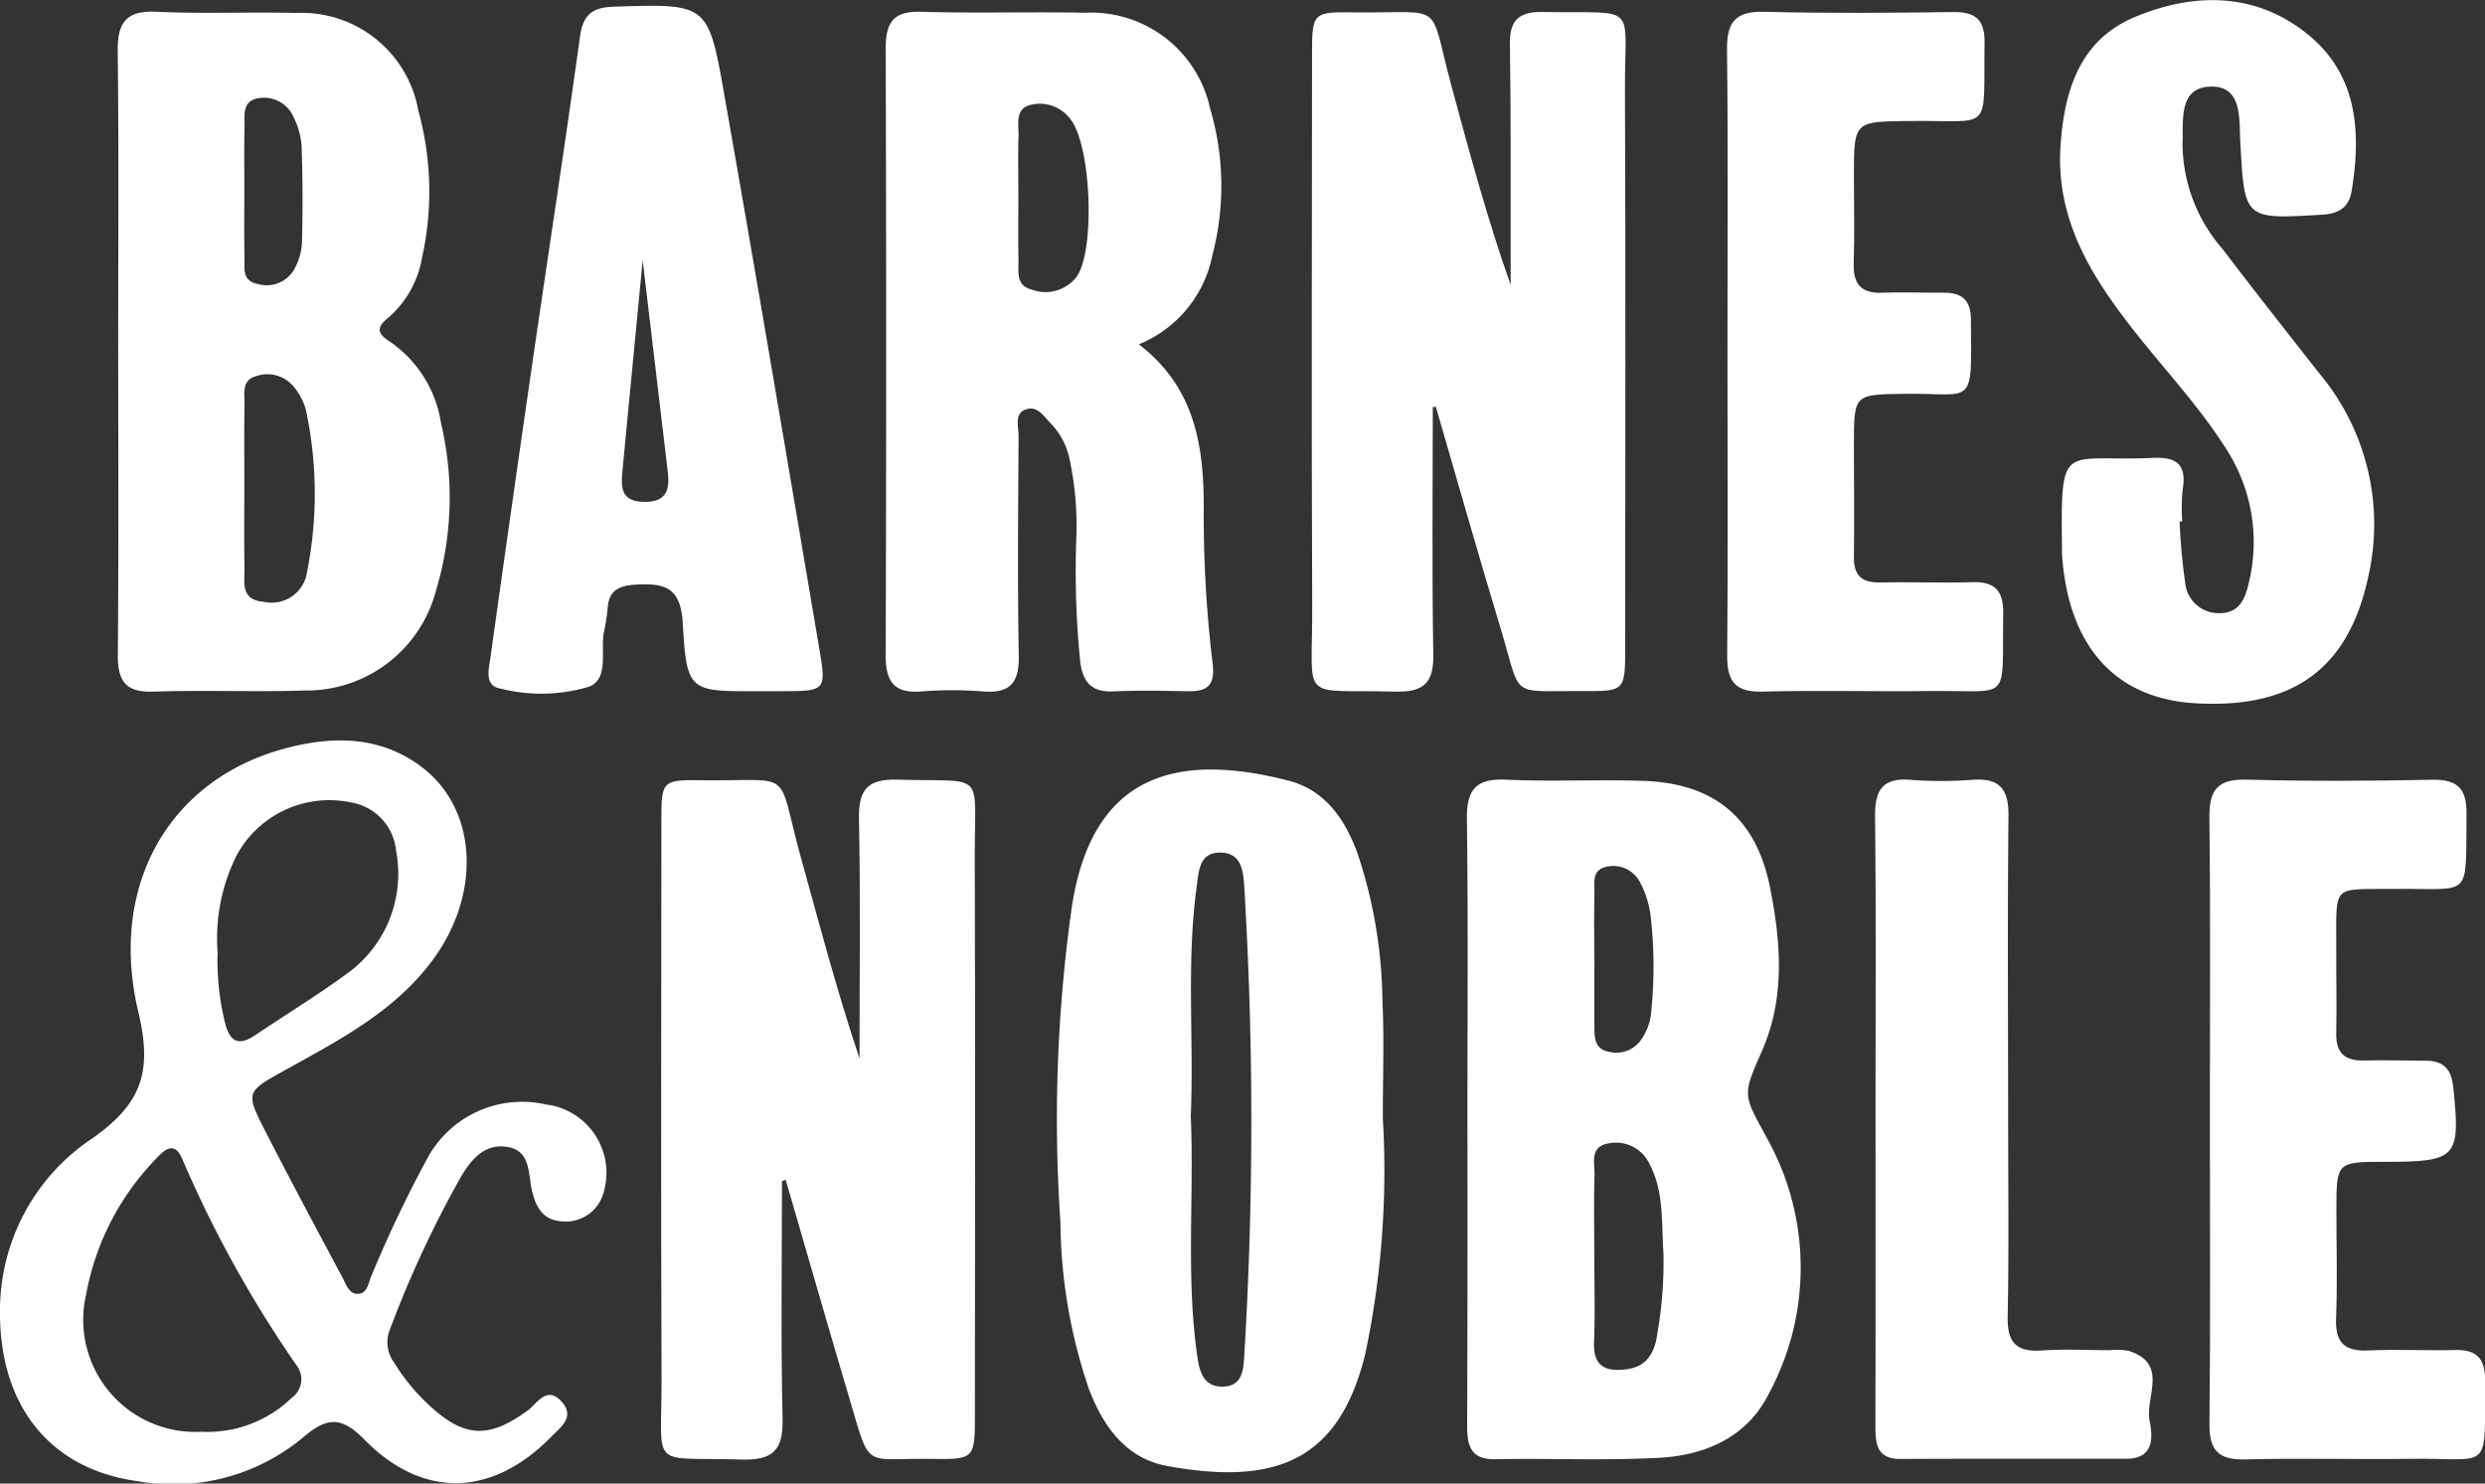
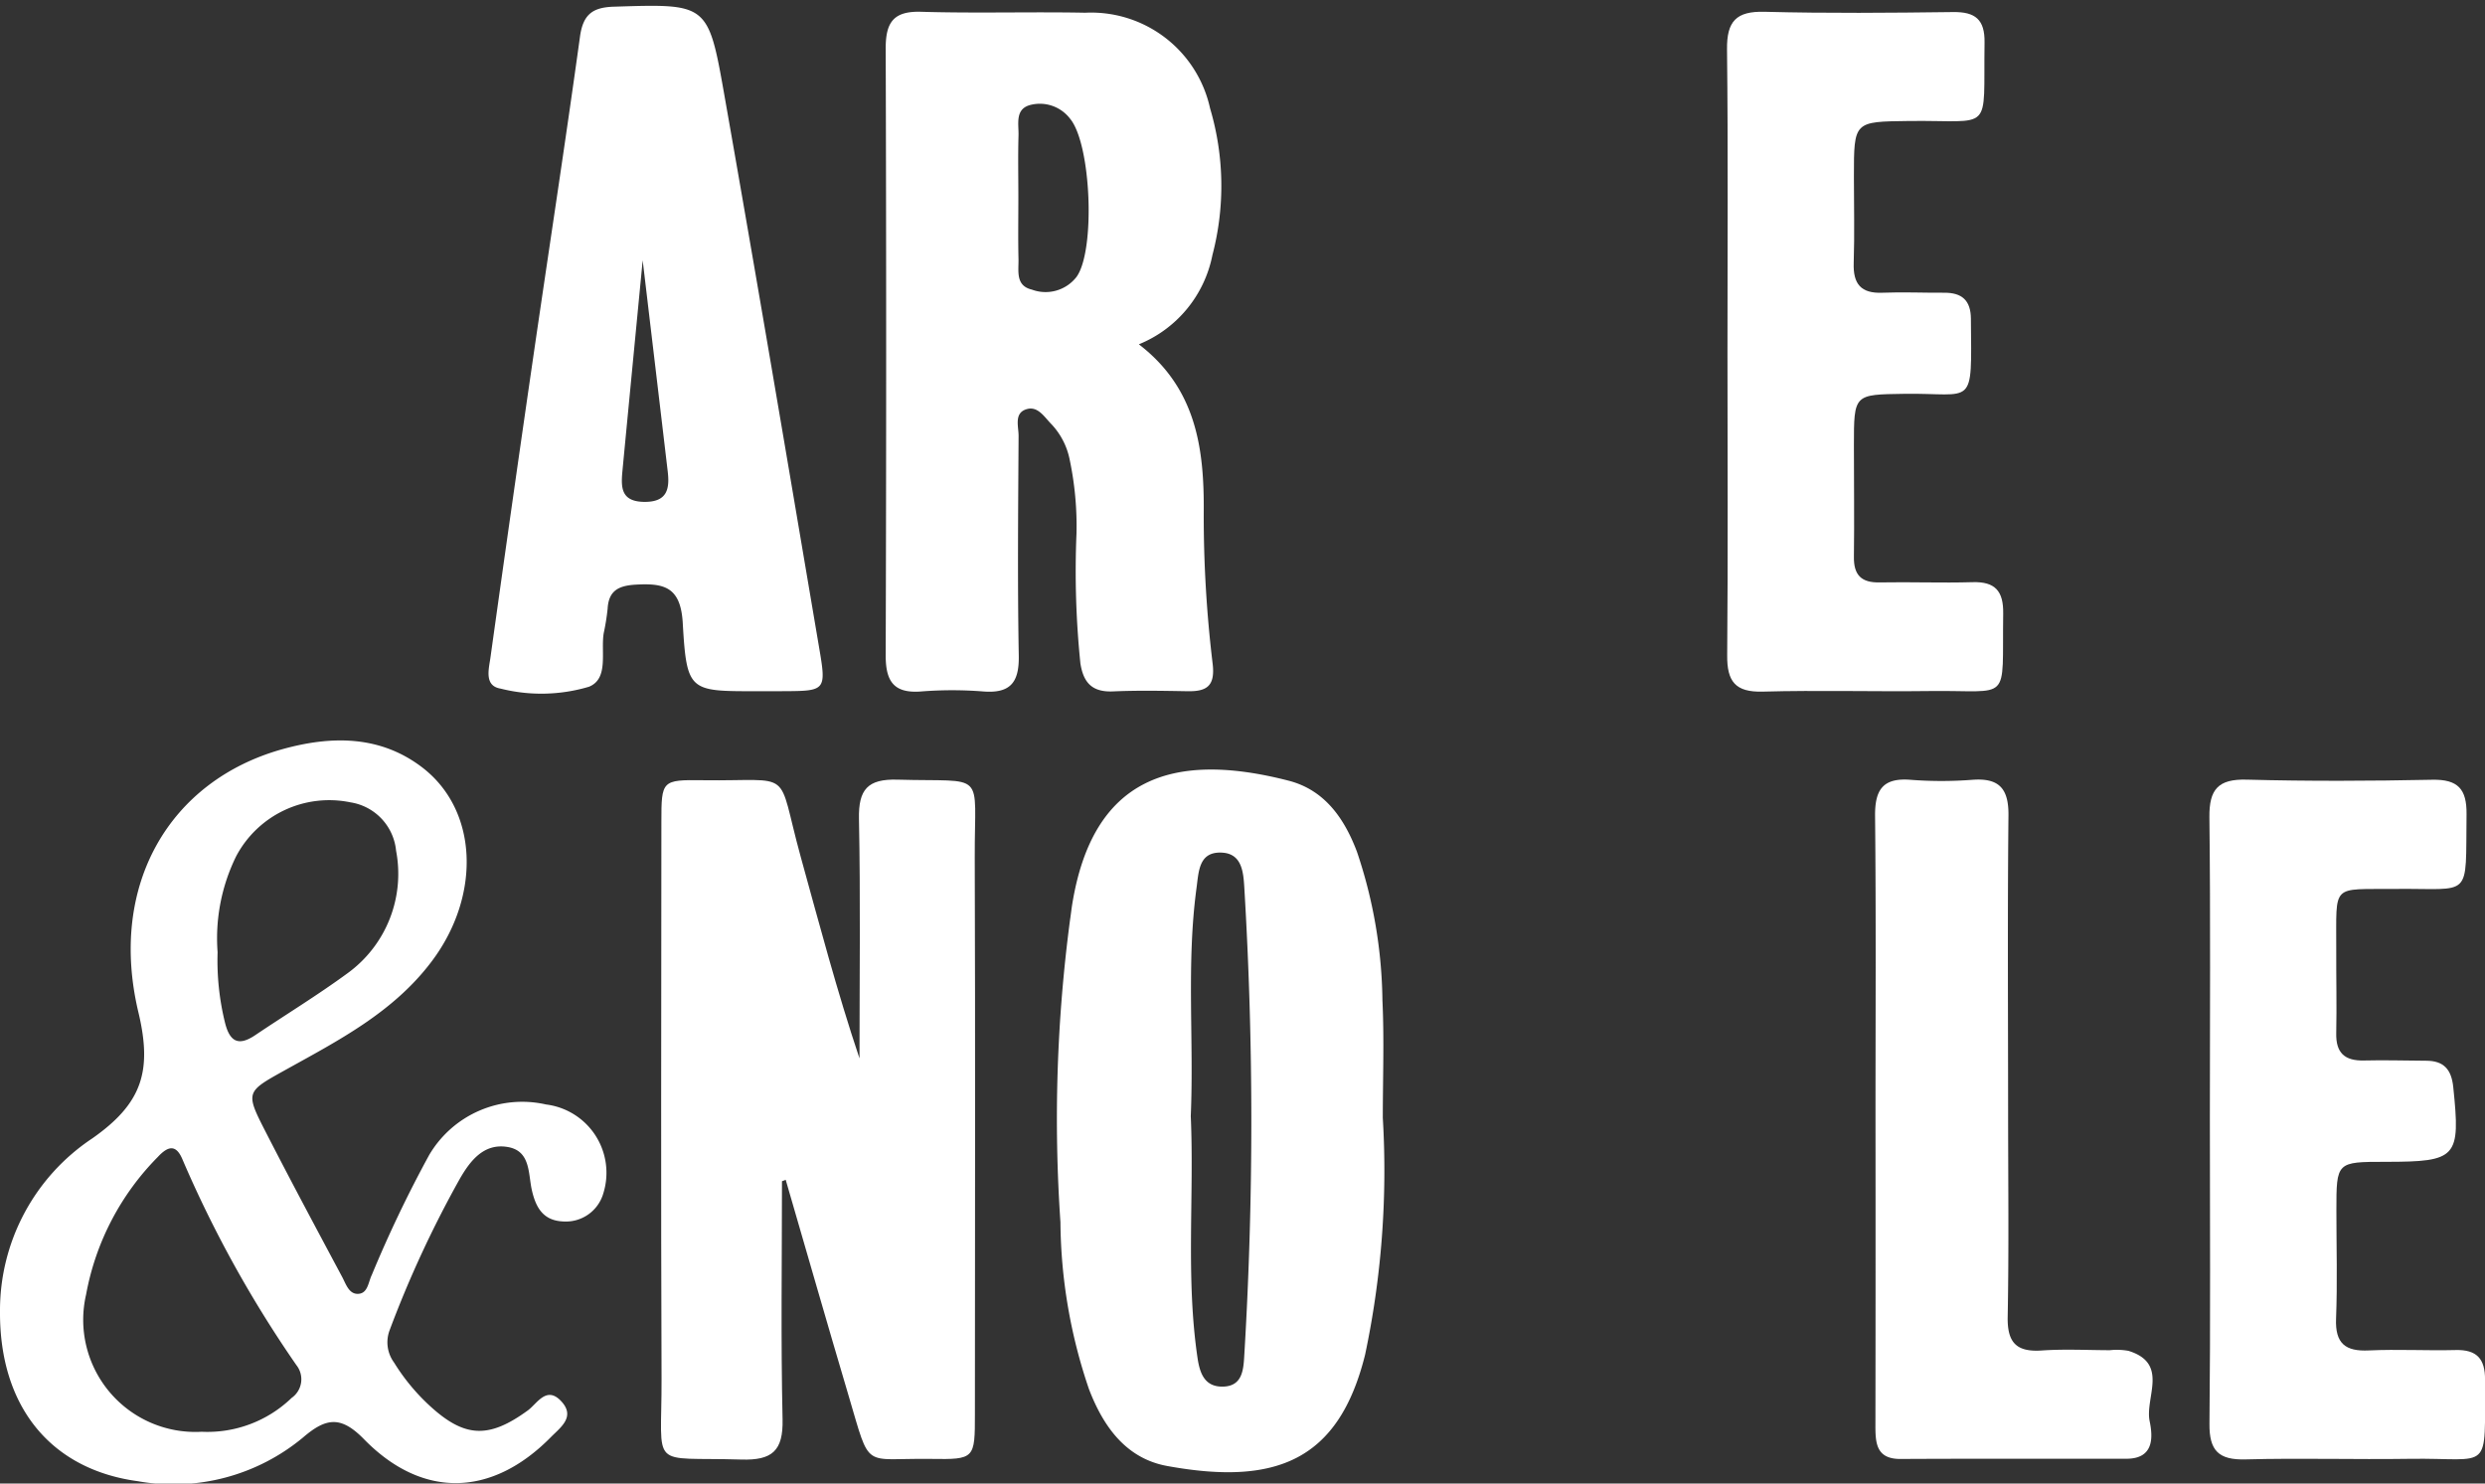
<svg xmlns="http://www.w3.org/2000/svg" id="_6KMJl8" data-name="6KMJl8" width="133.305" height="79.585" viewBox="0 0 133.305 79.585">
  <rect x="0" y="0" width="133.305" height="79.585" fill="#333333" stroke="none" />
  <g id="Group_82" data-name="Group 82" transform="translate(0 0)">
    <g id="Group_81" data-name="Group 81" transform="translate(0 0)">
-       <path id="Path_783" data-name="Path 783" d="M3381.079-919.458c0,4.424-.049,8.85.027,13.273.026,1.539-.539,2.025-2.034,1.985-5.228-.137-4.44.694-4.462-4.5-.041-9.9-.015-19.806-.009-29.709,0-2.192.044-2.259,2.228-2.229,5.038.069,3.973-.747,5.279,4.055.958,3.52,1.9,7.044,3.146,10.562,0-.815,0-1.63,0-2.445-.007-3.485.018-6.971-.04-10.456-.021-1.3.485-1.76,1.764-1.736,5.222.1,4.387-.6,4.408,4.195.043,9.958.015,19.917.012,29.875,0,2.35-.01,2.374-2.253,2.359-4.035-.026-3.272.456-4.419-3.327-1.2-3.964-2.328-7.952-3.486-11.929Z" transform="translate(-3304.218 941.301)" fill="#fff" />
      <path id="Path_784" data-name="Path 784" d="M3276-795.154c0,4.258-.064,8.517.032,12.773.039,1.7-.566,2.207-2.216,2.157-5.014-.154-4.257.641-4.276-4.342-.039-9.957-.014-19.915-.009-29.873,0-2.211.021-2.256,2.216-2.227,5,.067,3.923-.74,5.256,4.1,1,3.614,1.953,7.238,3.156,10.823,0-4.285.056-8.571-.029-12.854-.031-1.576.465-2.148,2.076-2.1,4.815.14,4.119-.57,4.135,4.151.034,9.958.012,19.915.009,29.873,0,2.413-.008,2.45-2.36,2.415-3.7-.054-3.213.666-4.411-3.373-1.145-3.86-2.254-7.73-3.379-11.6Z" transform="translate(-3234.052 858.522)" fill="#fff" />
      <path id="Path_785" data-name="Path 785" d="M3319.372-922.854c3.112,2.389,3.509,5.657,3.48,9.041a66.154,66.154,0,0,0,.48,8.11c.137,1.193-.33,1.477-1.353,1.459-1.328-.023-2.659-.049-3.984.009-1.106.049-1.592-.438-1.759-1.5a48.458,48.458,0,0,1-.21-6.96,17.283,17.283,0,0,0-.362-3.956,3.872,3.872,0,0,0-.965-1.9c-.383-.38-.73-1-1.336-.827-.707.2-.44.931-.443,1.438-.023,3.93-.061,7.861.01,11.79.026,1.441-.455,2.034-1.914,1.918a21.156,21.156,0,0,0-3.318,0c-1.486.117-1.912-.555-1.907-1.951q.051-16.274,0-32.548c0-1.392.416-2.007,1.9-1.962,2.931.089,5.867-.006,8.8.051a6.532,6.532,0,0,1,6.7,5.125,14.623,14.623,0,0,1,.128,7.87A6.532,6.532,0,0,1,3319.372-922.854Zm-6.464-7.89c0,1.1-.019,2.208.007,3.311.015.633-.173,1.436.715,1.643a2.1,2.1,0,0,0,2.392-.673c1.028-1.394.8-7.138-.345-8.5a2.04,2.04,0,0,0-2.075-.744c-.9.2-.667,1.026-.686,1.649C3312.884-932.952,3312.908-931.848,3312.908-930.744Z" transform="translate(-3258.279 941.325)" fill="#fff" />
-       <path id="Path_786" data-name="Path 786" d="M3399.677-798.5c0-5.368.042-10.736-.028-16.1-.02-1.579.5-2.173,2.1-2.1,2.43.11,4.87-.01,7.3.061,3.846.112,6.115,1.974,6.861,5.719.589,2.953.821,5.945-.446,8.806-1.064,2.4-.979,2.309.277,4.637a14.233,14.233,0,0,1,.118,13.691c-1.161,2.344-3.4,3.329-5.881,3.463-2.925.158-5.864.023-8.8.078-1.351.026-1.517-.755-1.515-1.816Q3399.692-790.283,3399.677-798.5Zm6.807,7.341c0,1.545.046,3.091-.014,4.633-.053,1.342.653,1.6,1.771,1.45,1.17-.159,1.518-1.038,1.639-2a22.029,22.029,0,0,0,.311-4.278c-.112-1.571.042-3.22-.731-4.7a1.988,1.988,0,0,0-2.192-1.137c-1.059.161-.756,1.066-.774,1.726C3406.454-794.029,3406.481-792.594,3406.483-791.16Zm0-15.883h.005c0,1.216-.006,2.432,0,3.648,0,.568.038,1.151.757,1.284a1.624,1.624,0,0,0,1.656-.515,3.011,3.011,0,0,0,.64-1.683,23.79,23.79,0,0,0-.042-5.129,5.262,5.262,0,0,0-.546-1.724,1.612,1.612,0,0,0-1.816-.867c-.826.165-.634.929-.648,1.5C3406.462-809.364,3406.482-808.2,3406.482-807.043Z" transform="translate(-3320.959 858.526)" fill="#fff" />
-       <path id="Path_787" data-name="Path 787" d="M3181.794-922.48c0-5.37.039-10.74-.025-16.108-.019-1.554.46-2.2,2.09-2.12,2.486.116,4.982,0,7.471.065a6.355,6.355,0,0,1,6.564,5.233,16.341,16.341,0,0,1,.2,7.89,5.467,5.467,0,0,1-1.724,3.145c-.549.456-.878.806-.029,1.344a6.479,6.479,0,0,1,2.768,4.375,17.373,17.373,0,0,1-.273,9.021,7.178,7.178,0,0,1-7.025,5.337c-2.71.088-5.427-.032-8.136.061-1.5.052-1.908-.584-1.9-1.969C3181.822-911.63,3181.8-917.055,3181.794-922.48Zm6.767,7.122c0,1.486-.02,2.973.008,4.458.015.781-.24,1.753,1.047,1.845a1.913,1.913,0,0,0,2.311-1.611,21.426,21.426,0,0,0-.064-8.684,3.294,3.294,0,0,0-.69-1.289,1.822,1.822,0,0,0-1.966-.526c-.809.211-.626.939-.636,1.513C3188.546-918.221,3188.562-916.789,3188.561-915.358Zm0-15.837c0,1.209-.016,2.419.008,3.628.011.577-.154,1.3.7,1.457a1.7,1.7,0,0,0,1.986-.814,3.347,3.347,0,0,0,.4-1.409c.042-1.7.039-3.407-.019-5.109a4.083,4.083,0,0,0-.417-1.581,1.732,1.732,0,0,0-1.883-1.051c-.931.139-.748.951-.764,1.581C3188.543-933.395,3188.563-932.295,3188.562-931.195Z" transform="translate(-3175.454 941.34)" fill="#fff" />
      <path id="Path_788" data-name="Path 788" d="M3350.974-799.64a47.677,47.677,0,0,1-.949,12.7c-1.411,5.686-4.776,7.042-10.621,5.974-2.192-.4-3.419-2.1-4.192-4.121a28.3,28.3,0,0,1-1.531-8.958,81.152,81.152,0,0,1,.516-16.222c.043-.273.071-.549.115-.822,1.093-6.767,5.33-8.262,11.624-6.636,1.92.5,2.977,2.022,3.65,3.805a25.737,25.737,0,0,1,1.368,7.979C3351.053-803.848,3350.974-801.742,3350.974-799.64Zm-10.3-.065c.184,4.31-.273,8.636.36,12.934.12.817.374,1.578,1.383,1.547.973-.03,1.074-.816,1.119-1.555a208.874,208.874,0,0,0,.009-25.21c-.05-.833-.125-1.831-1.21-1.881-1.23-.057-1.233,1-1.353,1.89C3340.429-807.9,3340.849-803.8,3340.671-799.705Z" transform="translate(-3276.795 859.609)" fill="#fff" />
      <path id="Path_789" data-name="Path 789" d="M3162.758-792.355a11.082,11.082,0,0,1,4.95-9.31c2.659-1.864,3.232-3.591,2.475-6.762-1.629-6.828,1.671-12.435,7.732-14.12,2.6-.722,5.2-.749,7.452.949,3.053,2.3,3.208,6.894.557,10.426-2.069,2.756-5.032,4.265-7.927,5.874-2,1.112-2.076,1.154-1.061,3.14,1.359,2.659,2.77,5.291,4.177,7.925.2.373.361.931.86.907.521-.025.54-.627.727-1.008a66.678,66.678,0,0,1,3.074-6.429,5.788,5.788,0,0,1,6.281-2.721,3.693,3.693,0,0,1,3.068,4.765,2.091,2.091,0,0,1-2.14,1.51c-1.083-.039-1.485-.739-1.7-1.708-.191-.873-.067-2.066-1.268-2.283-1.3-.234-2.037.741-2.594,1.708a58.752,58.752,0,0,0-3.764,8.122,1.833,1.833,0,0,0,.24,1.729,10.98,10.98,0,0,0,1.893,2.3c1.891,1.749,3.189,1.792,5.282.269.5-.366,1-1.337,1.786-.5s-.021,1.4-.545,1.929c-3.159,3.212-6.884,3.334-10.03.114-1.24-1.269-2.034-1.148-3.259-.1a10.882,10.882,0,0,1-8.871,2.354C3165.46-783.911,3162.738-787.294,3162.758-792.355Zm10.812,6.427a6.5,6.5,0,0,0,4.832-1.816,1.22,1.22,0,0,0,.256-1.758,62.755,62.755,0,0,1-6.1-11.008c-.333-.815-.747-.792-1.331-.163a14.08,14.08,0,0,0-3.85,7.381A6.016,6.016,0,0,0,3173.569-785.927Zm.861-25.732a13.933,13.933,0,0,0,.394,3.775c.254,1.028.717,1.292,1.622.683,1.648-1.109,3.347-2.145,4.948-3.318a6.59,6.59,0,0,0,2.61-6.58,2.907,2.907,0,0,0-2.442-2.592,5.645,5.645,0,0,0-6.137,2.893A9.969,9.969,0,0,0,3174.43-811.659Z" transform="translate(-3162.758 862.735)" fill="#fff" />
      <path id="Path_790" data-name="Path 790" d="M3255.952-904.884c-3.517,0-3.67.008-3.88-3.653-.11-1.919-.968-2.151-2.5-2.065-.918.051-1.477.3-1.531,1.3a12.418,12.418,0,0,1-.21,1.308c-.164,1,.282,2.439-.79,2.87a8.94,8.94,0,0,1-4.744.1c-.892-.148-.626-1.056-.54-1.675q1.121-8.043,2.29-16.08c.834-5.74,1.718-11.472,2.512-17.218.163-1.177.657-1.572,1.812-1.608,4.993-.156,5.062-.2,5.914,4.635,1.747,9.9,3.42,19.819,5.1,29.734.4,2.333.358,2.34-1.944,2.35C3256.947-904.882,3256.449-904.884,3255.952-904.884ZM3249.922-928c-.376,3.91-.732,7.594-1.084,11.278-.085.888-.1,1.671,1.176,1.682,1.223.01,1.361-.69,1.252-1.624C3250.83-920.371,3250.387-924.079,3249.922-928Z" transform="translate(-3215.446 941.964)" fill="#fff" />
-       <path id="Path_791" data-name="Path 791" d="M3501.864-914.624a31.456,31.456,0,0,0,.3,3.291,1.8,1.8,0,0,0,1.814,1.631c1.076.015,1.4-.764,1.591-1.6a9.209,9.209,0,0,0-1.264-7.3c-1.434-2.248-3.262-4.183-4.9-6.27-2.286-2.914-4.2-5.96-3.928-9.922.208-3,1.054-5.672,4.008-6.9,3.241-1.349,6.6-1.312,9.4,1.062,2.528,2.148,2.715,5.167,2.211,8.254-.149.912-.682,1.248-1.607,1.3-4.181.245-4.143.266-4.372-3.955-.065-1.193.125-2.992-1.63-2.917-1.693.073-1.416,1.831-1.467,3.048a8.645,8.645,0,0,0,2.121,5.629c1.707,2.245,3.454,4.459,5.193,6.678a12.6,12.6,0,0,1,2.662,10.881c-1.041,4.935-3.982,7.162-9.321,6.841-4.2-.252-6.7-2.972-7.1-7.721-.01-.11-.016-.221-.017-.331-.077-6.181-.053-4.877,4.9-5.108,1.373-.064,1.782.468,1.563,1.752a9.955,9.955,0,0,0-.015,1.656Z" transform="translate(-3384.941 942.597)" fill="#fff" />
      <path id="Path_792" data-name="Path 792" d="M3441.682-922.43c0-5.418.036-10.837-.024-16.255-.016-1.5.487-2.053,2.016-2.013,3.37.089,6.745.057,10.117.015,1.186-.015,1.7.4,1.682,1.632-.072,4.943.514,4.154-4.072,4.212-2.935.037-2.936.008-2.936,2.978,0,1.548.039,3.1-.011,4.644-.036,1.12.387,1.638,1.542,1.591,1.1-.045,2.211.008,3.317,0,.946-.005,1.42.408,1.428,1.394.04,4.873.212,3.972-3.587,4.029-2.686.04-2.688.01-2.689,2.769,0,1.99.026,3.981,0,5.971-.016.992.407,1.4,1.389,1.377,1.658-.031,3.318.036,4.975-.013,1.219-.037,1.662.483,1.644,1.68-.07,4.889.493,4.1-3.943,4.16-2.985.038-5.972-.051-8.956.031-1.472.04-1.92-.543-1.907-1.949C3441.714-911.593,3441.683-917.012,3441.682-922.43Z" transform="translate(-3349.014 941.33)" fill="#fff" />
      <path id="Path_793" data-name="Path 793" d="M3519.587-798.576c0-5.368.038-10.736-.025-16.1-.018-1.5.469-2.06,2-2.019,3.318.089,6.641.074,9.959.006,1.383-.028,1.851.508,1.835,1.85-.057,4.624.338,3.961-3.815,4.006-3.49.038-3.159-.343-3.175,3.249-.006,1.494.031,2.989,0,4.482-.026,1.07.454,1.5,1.5,1.473,1.106-.03,2.213.01,3.32.013.945,0,1.358.46,1.457,1.412.392,3.79.213,4.009-3.626,4.011-2.64,0-2.642,0-2.643,2.608,0,1.937.058,3.876-.018,5.81-.052,1.329.5,1.763,1.765,1.7,1.546-.072,3.1.019,4.647-.021,1.138-.03,1.586.473,1.58,1.589-.024,5.1.4,4.18-4.046,4.247-2.932.044-5.867-.048-8.8.031-1.436.039-1.953-.459-1.937-1.913C3519.624-787.618,3519.588-793.1,3519.587-798.576Z" transform="translate(-3401.041 858.519)" fill="#fff" />
      <path id="Path_794" data-name="Path 794" d="M3465.591-798.476c0-5.423.032-10.847-.023-16.269-.014-1.413.422-2.06,1.9-1.943a21.661,21.661,0,0,0,3.318,0c1.444-.109,1.953.476,1.938,1.914-.054,5.257-.021,10.514-.019,15.771,0,3.708.047,7.416-.023,11.123-.026,1.384.467,1.9,1.833,1.806,1.212-.084,2.434-.018,3.651-.015a3.516,3.516,0,0,1,.992.034c2.2.676.875,2.5,1.141,3.78.179.868.225,2.007-1.241,2.009-4.04.006-8.08-.01-12.119.012-1.3.007-1.353-.838-1.352-1.786Q3465.6-790.259,3465.591-798.476Z" transform="translate(-3364.982 858.521)" fill="#fff" />
    </g>
  </g>
</svg>